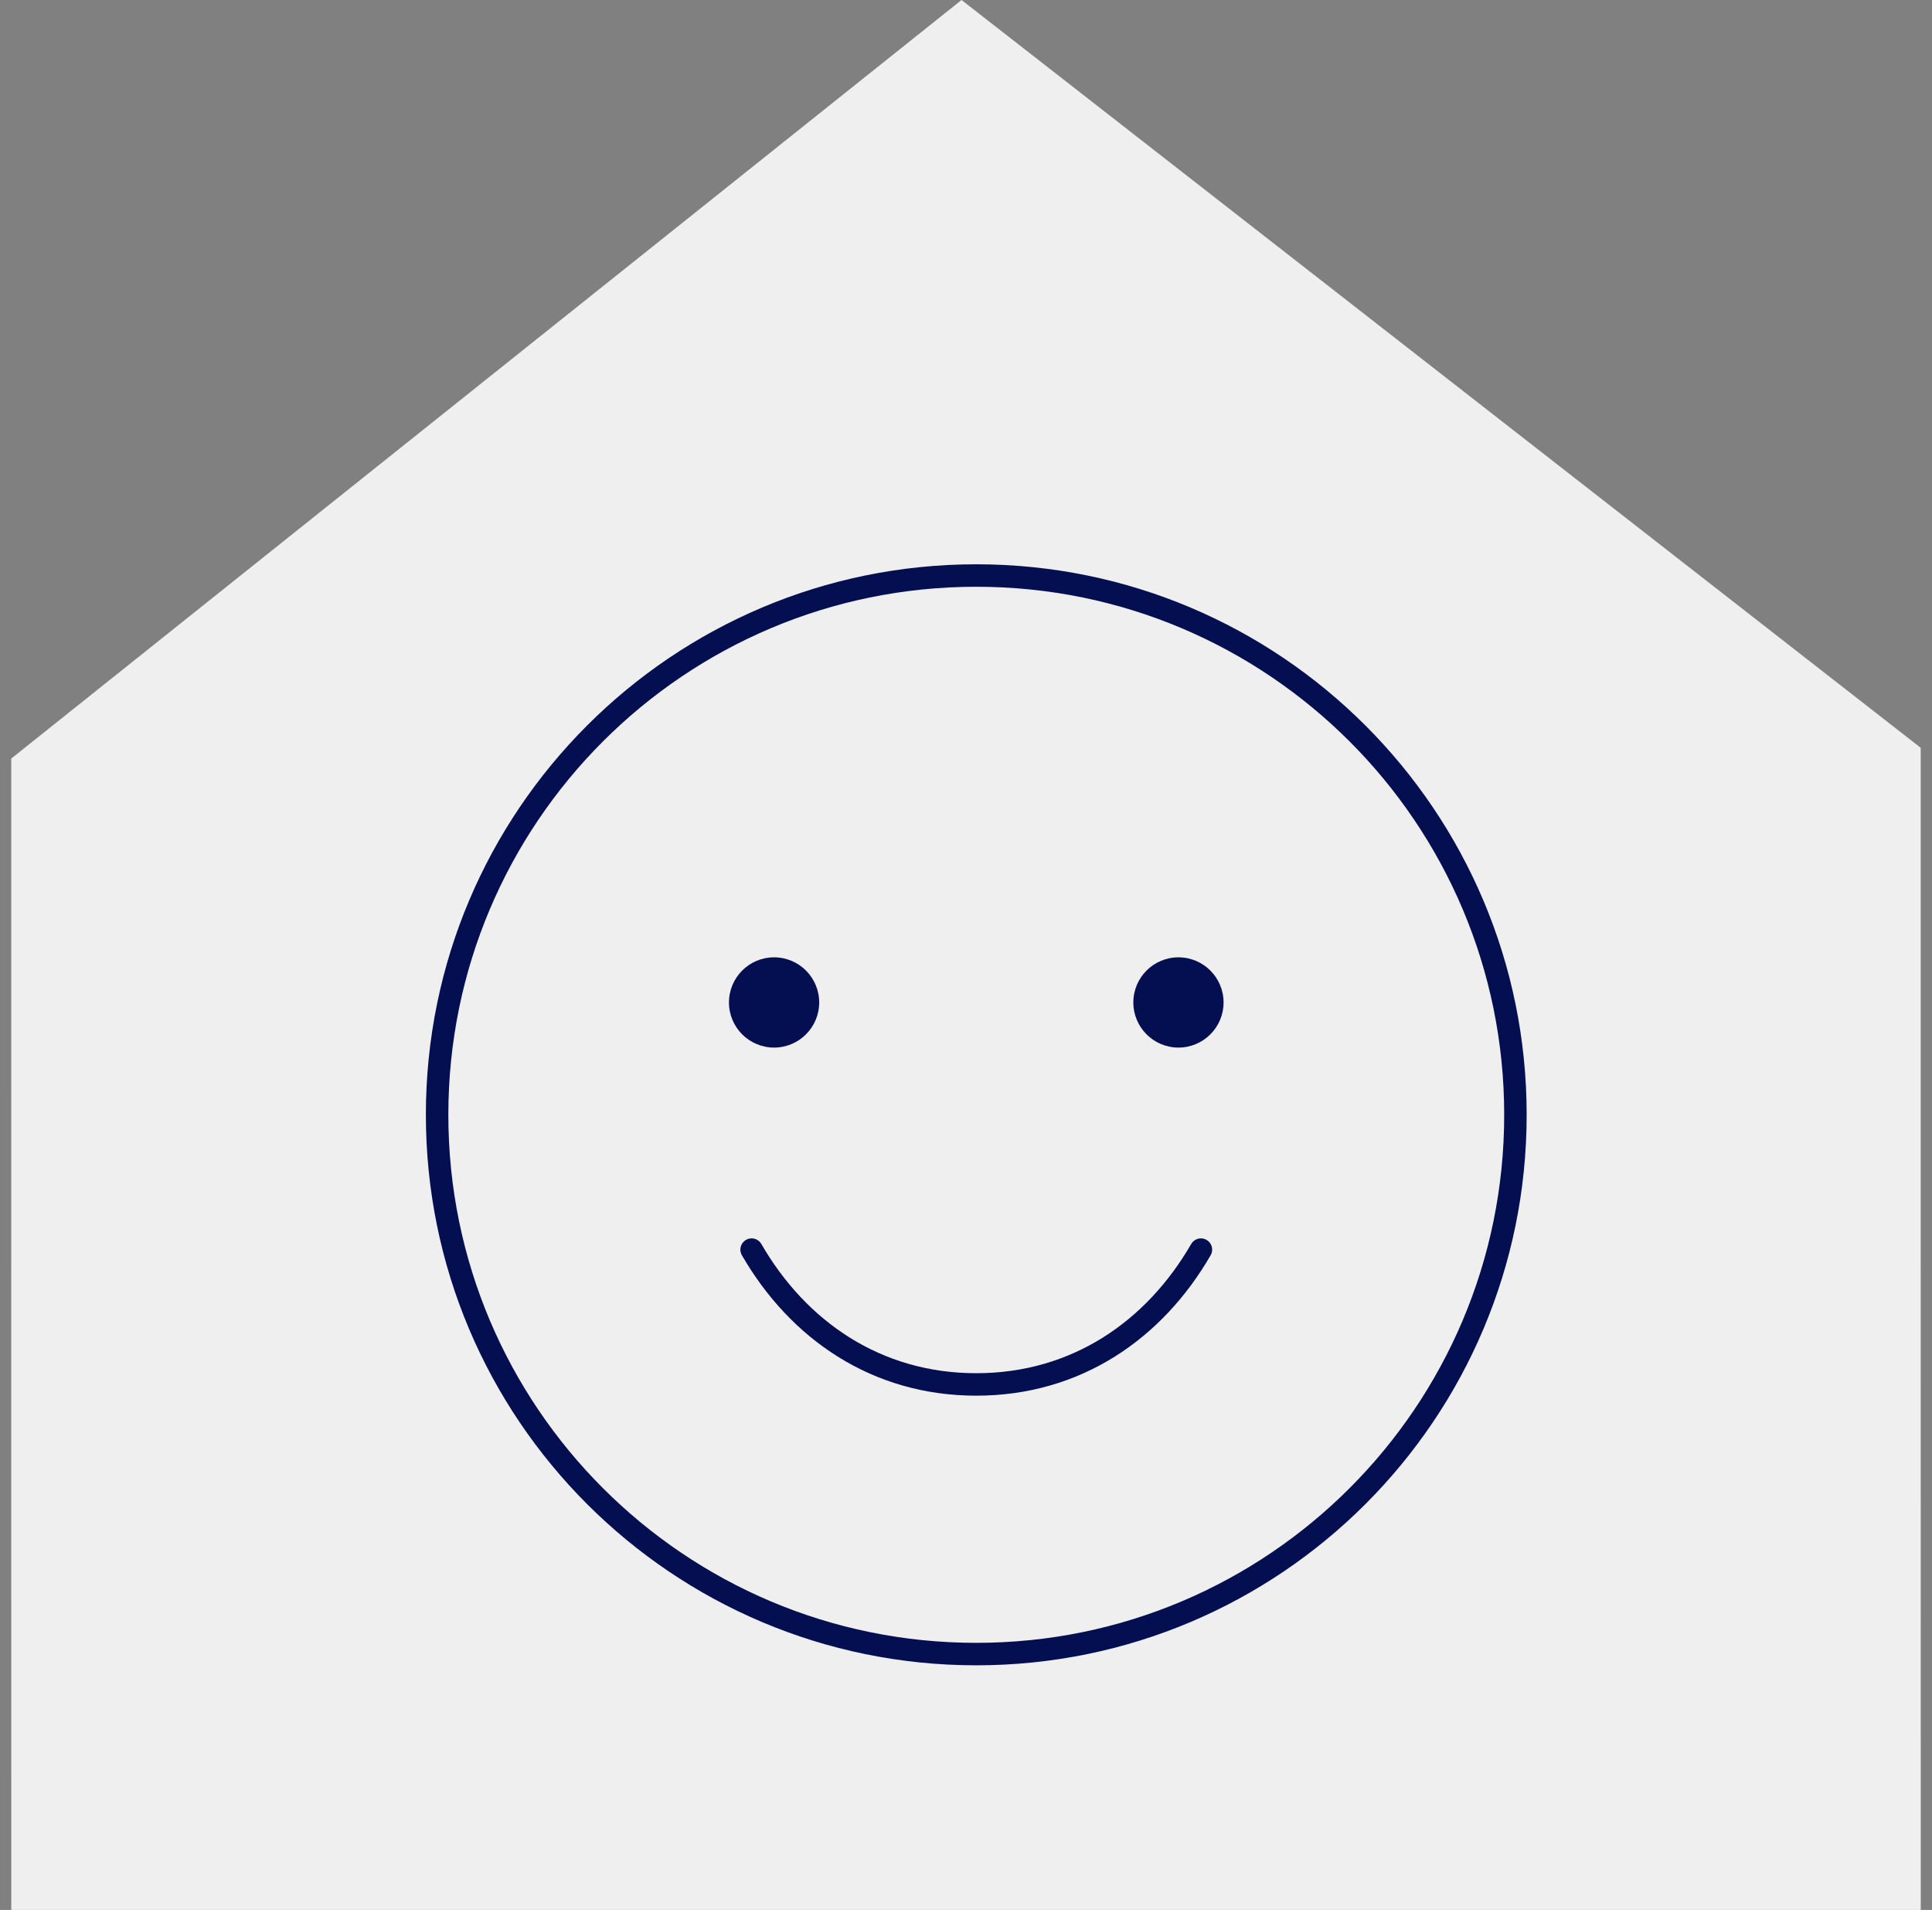
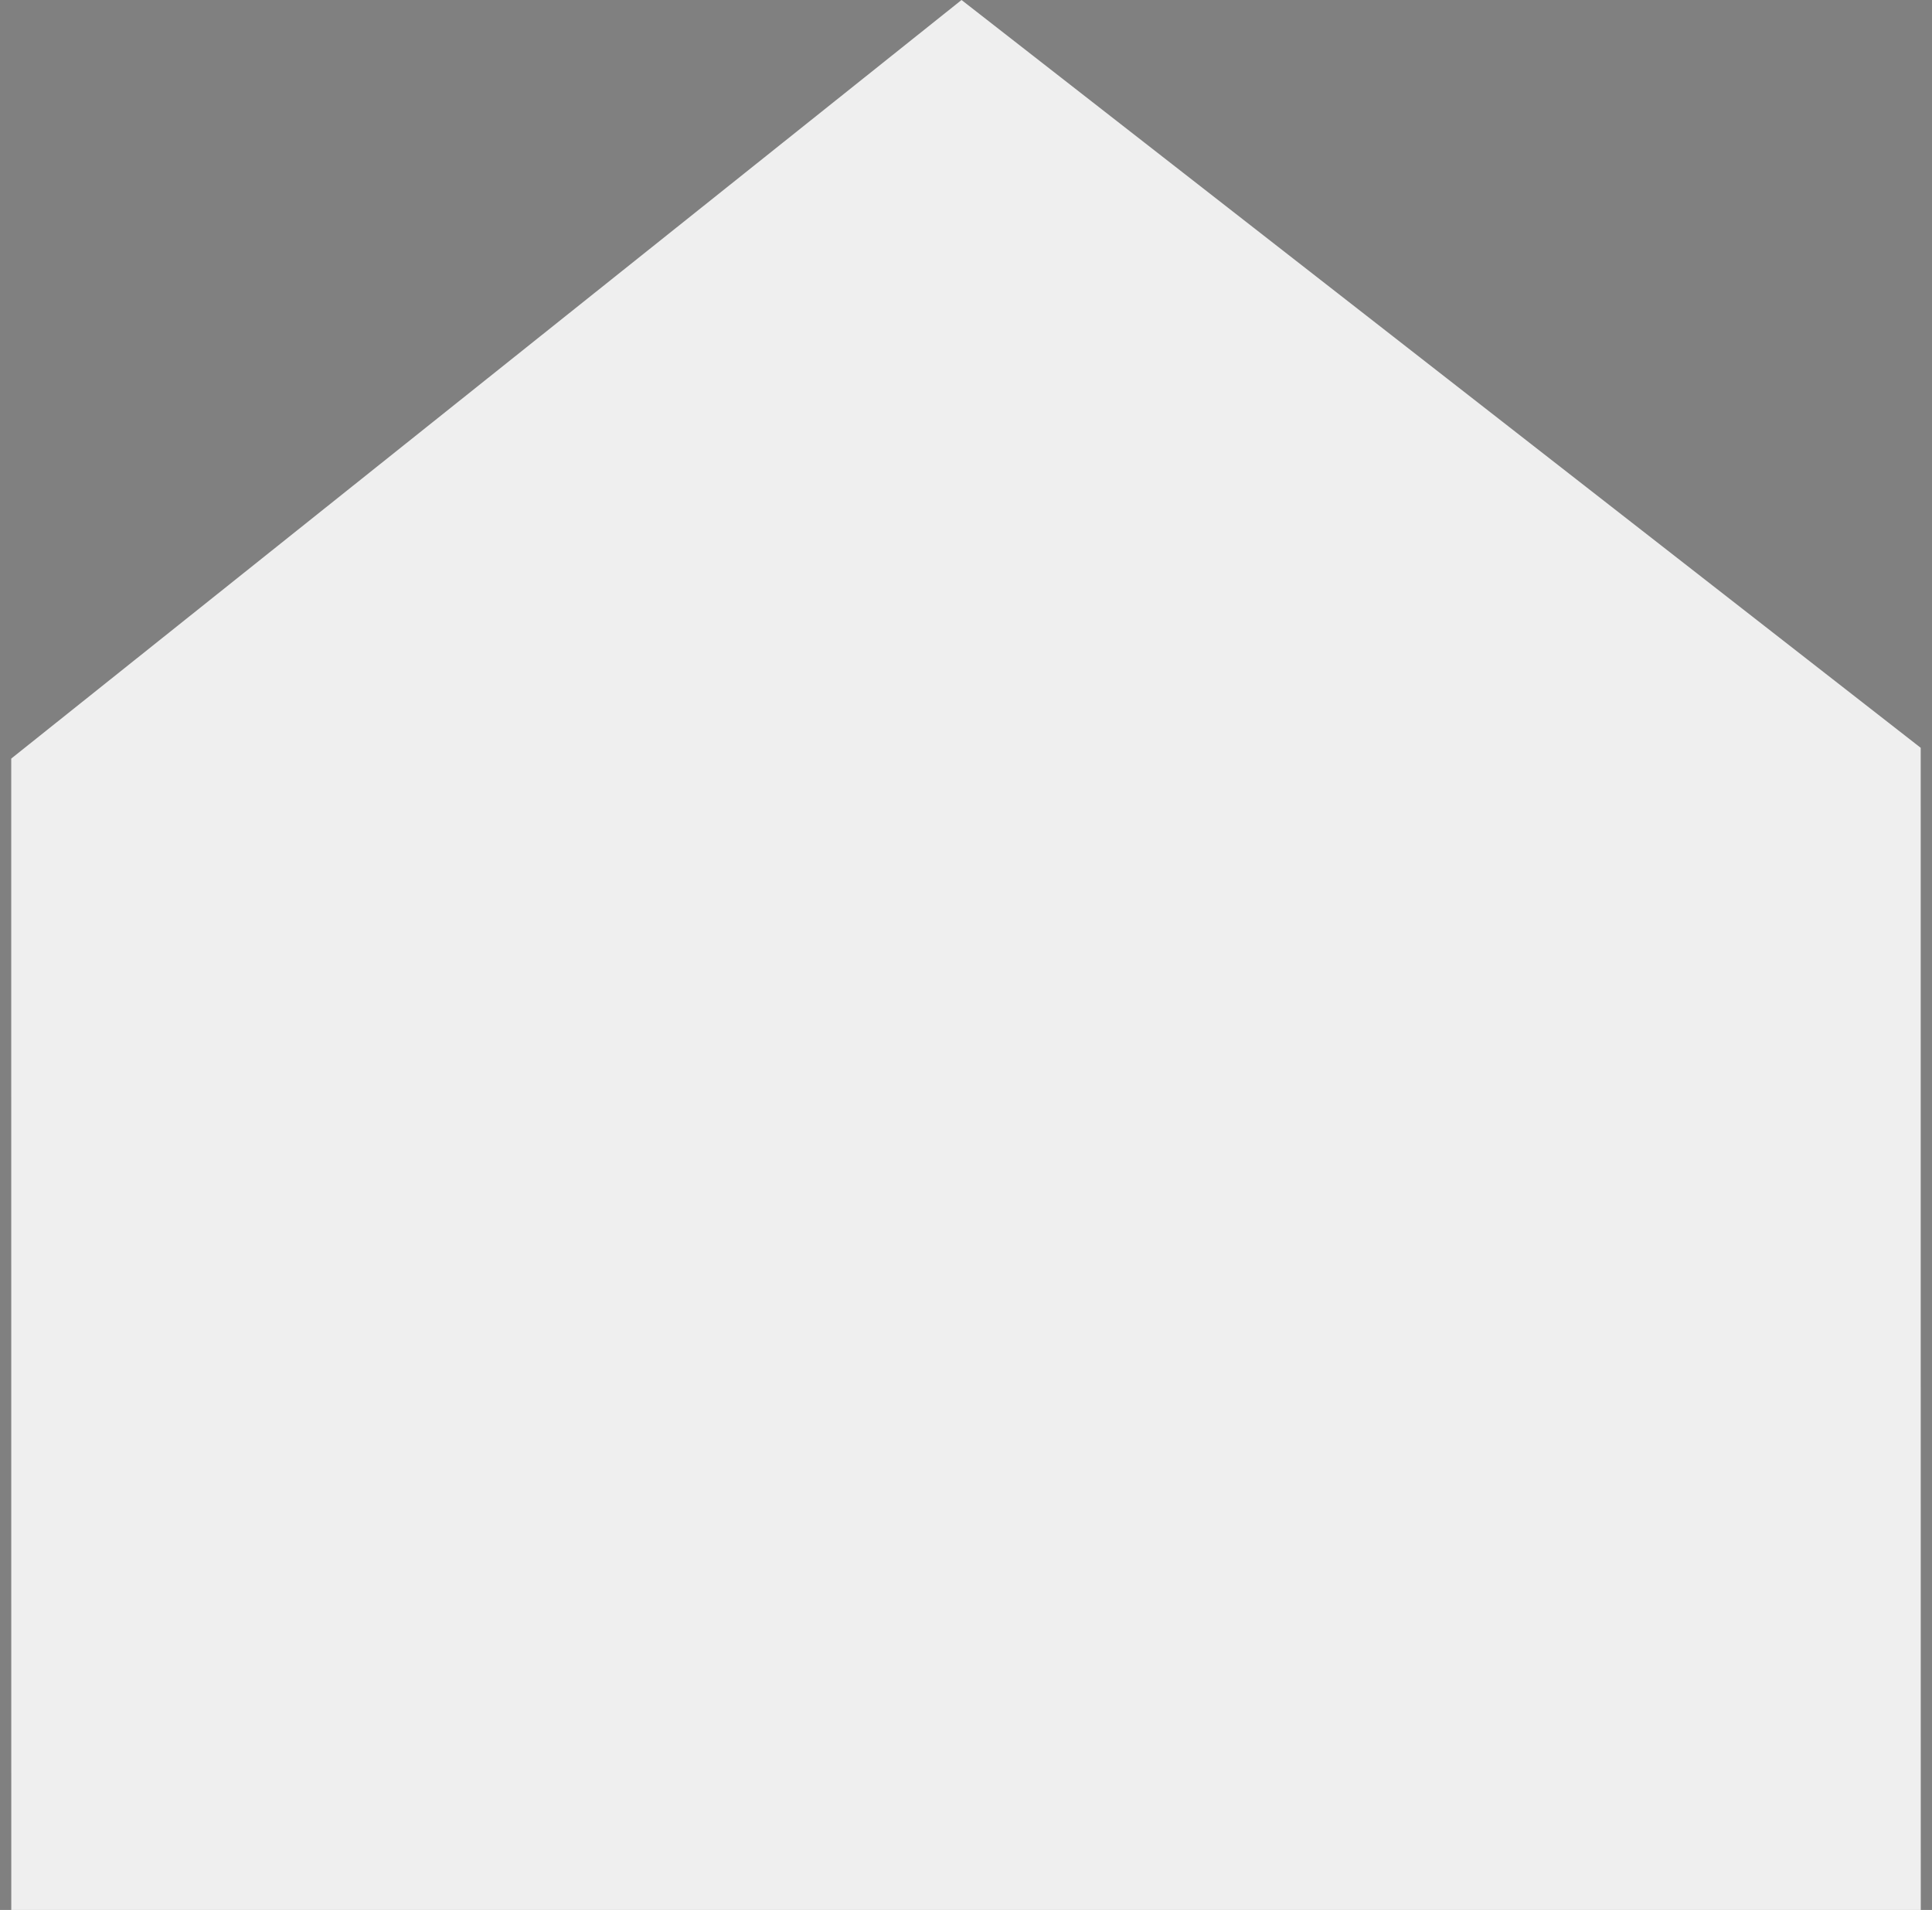
<svg xmlns="http://www.w3.org/2000/svg" width="86" height="85" viewBox="0 0 86 85" fill="none">
  <rect x="0" y="0" width="86" height="85" fill="#808080" stroke="none" />
  <g clip-path="url(#clip0_2910_30651)">
    <path d="M42.801 0L0.5 33.76L0.502 90.213H85.5L85.497 33.28L42.801 0Z" fill="#EFEFEF" />
    <g clip-path="url(#clip1_2910_30651)">
-       <path d="M43.457 73.613C56.712 73.613 67.457 62.868 67.457 49.613C67.457 36.358 56.712 25.613 43.457 25.613C30.202 25.613 19.457 36.358 19.457 49.613C19.457 62.868 30.202 73.613 43.457 73.613Z" stroke="#030F51" stroke-linecap="round" stroke-linejoin="round" />
      <path d="M34.457 46.621C35.566 46.621 36.465 45.722 36.465 44.613C36.465 43.504 35.566 42.605 34.457 42.605C33.348 42.605 32.449 43.504 32.449 44.613C32.449 45.722 33.348 46.621 34.457 46.621Z" fill="#030F51" />
      <path d="M52.457 46.621C53.566 46.621 54.465 45.722 54.465 44.613C54.465 43.504 53.566 42.605 52.457 42.605C51.348 42.605 50.449 43.504 50.449 44.613C50.449 45.722 51.348 46.621 52.457 46.621Z" fill="#030F51" />
      <path d="M53.457 55.613C51.382 59.201 47.9 61.613 43.457 61.613C39.014 61.613 35.532 59.201 33.457 55.613" stroke="#030F51" stroke-linecap="round" stroke-linejoin="round" />
    </g>
  </g>
  <defs>
    <clipPath id="clip0_2910_30651">
      <rect width="85" height="85" fill="white" transform="translate(0.5)" />
    </clipPath>
    <clipPath id="clip1_2910_30651">
-       <rect width="64" height="64" fill="white" transform="translate(11.457 17.613)" />
-     </clipPath>
+       </clipPath>
  </defs>
</svg>